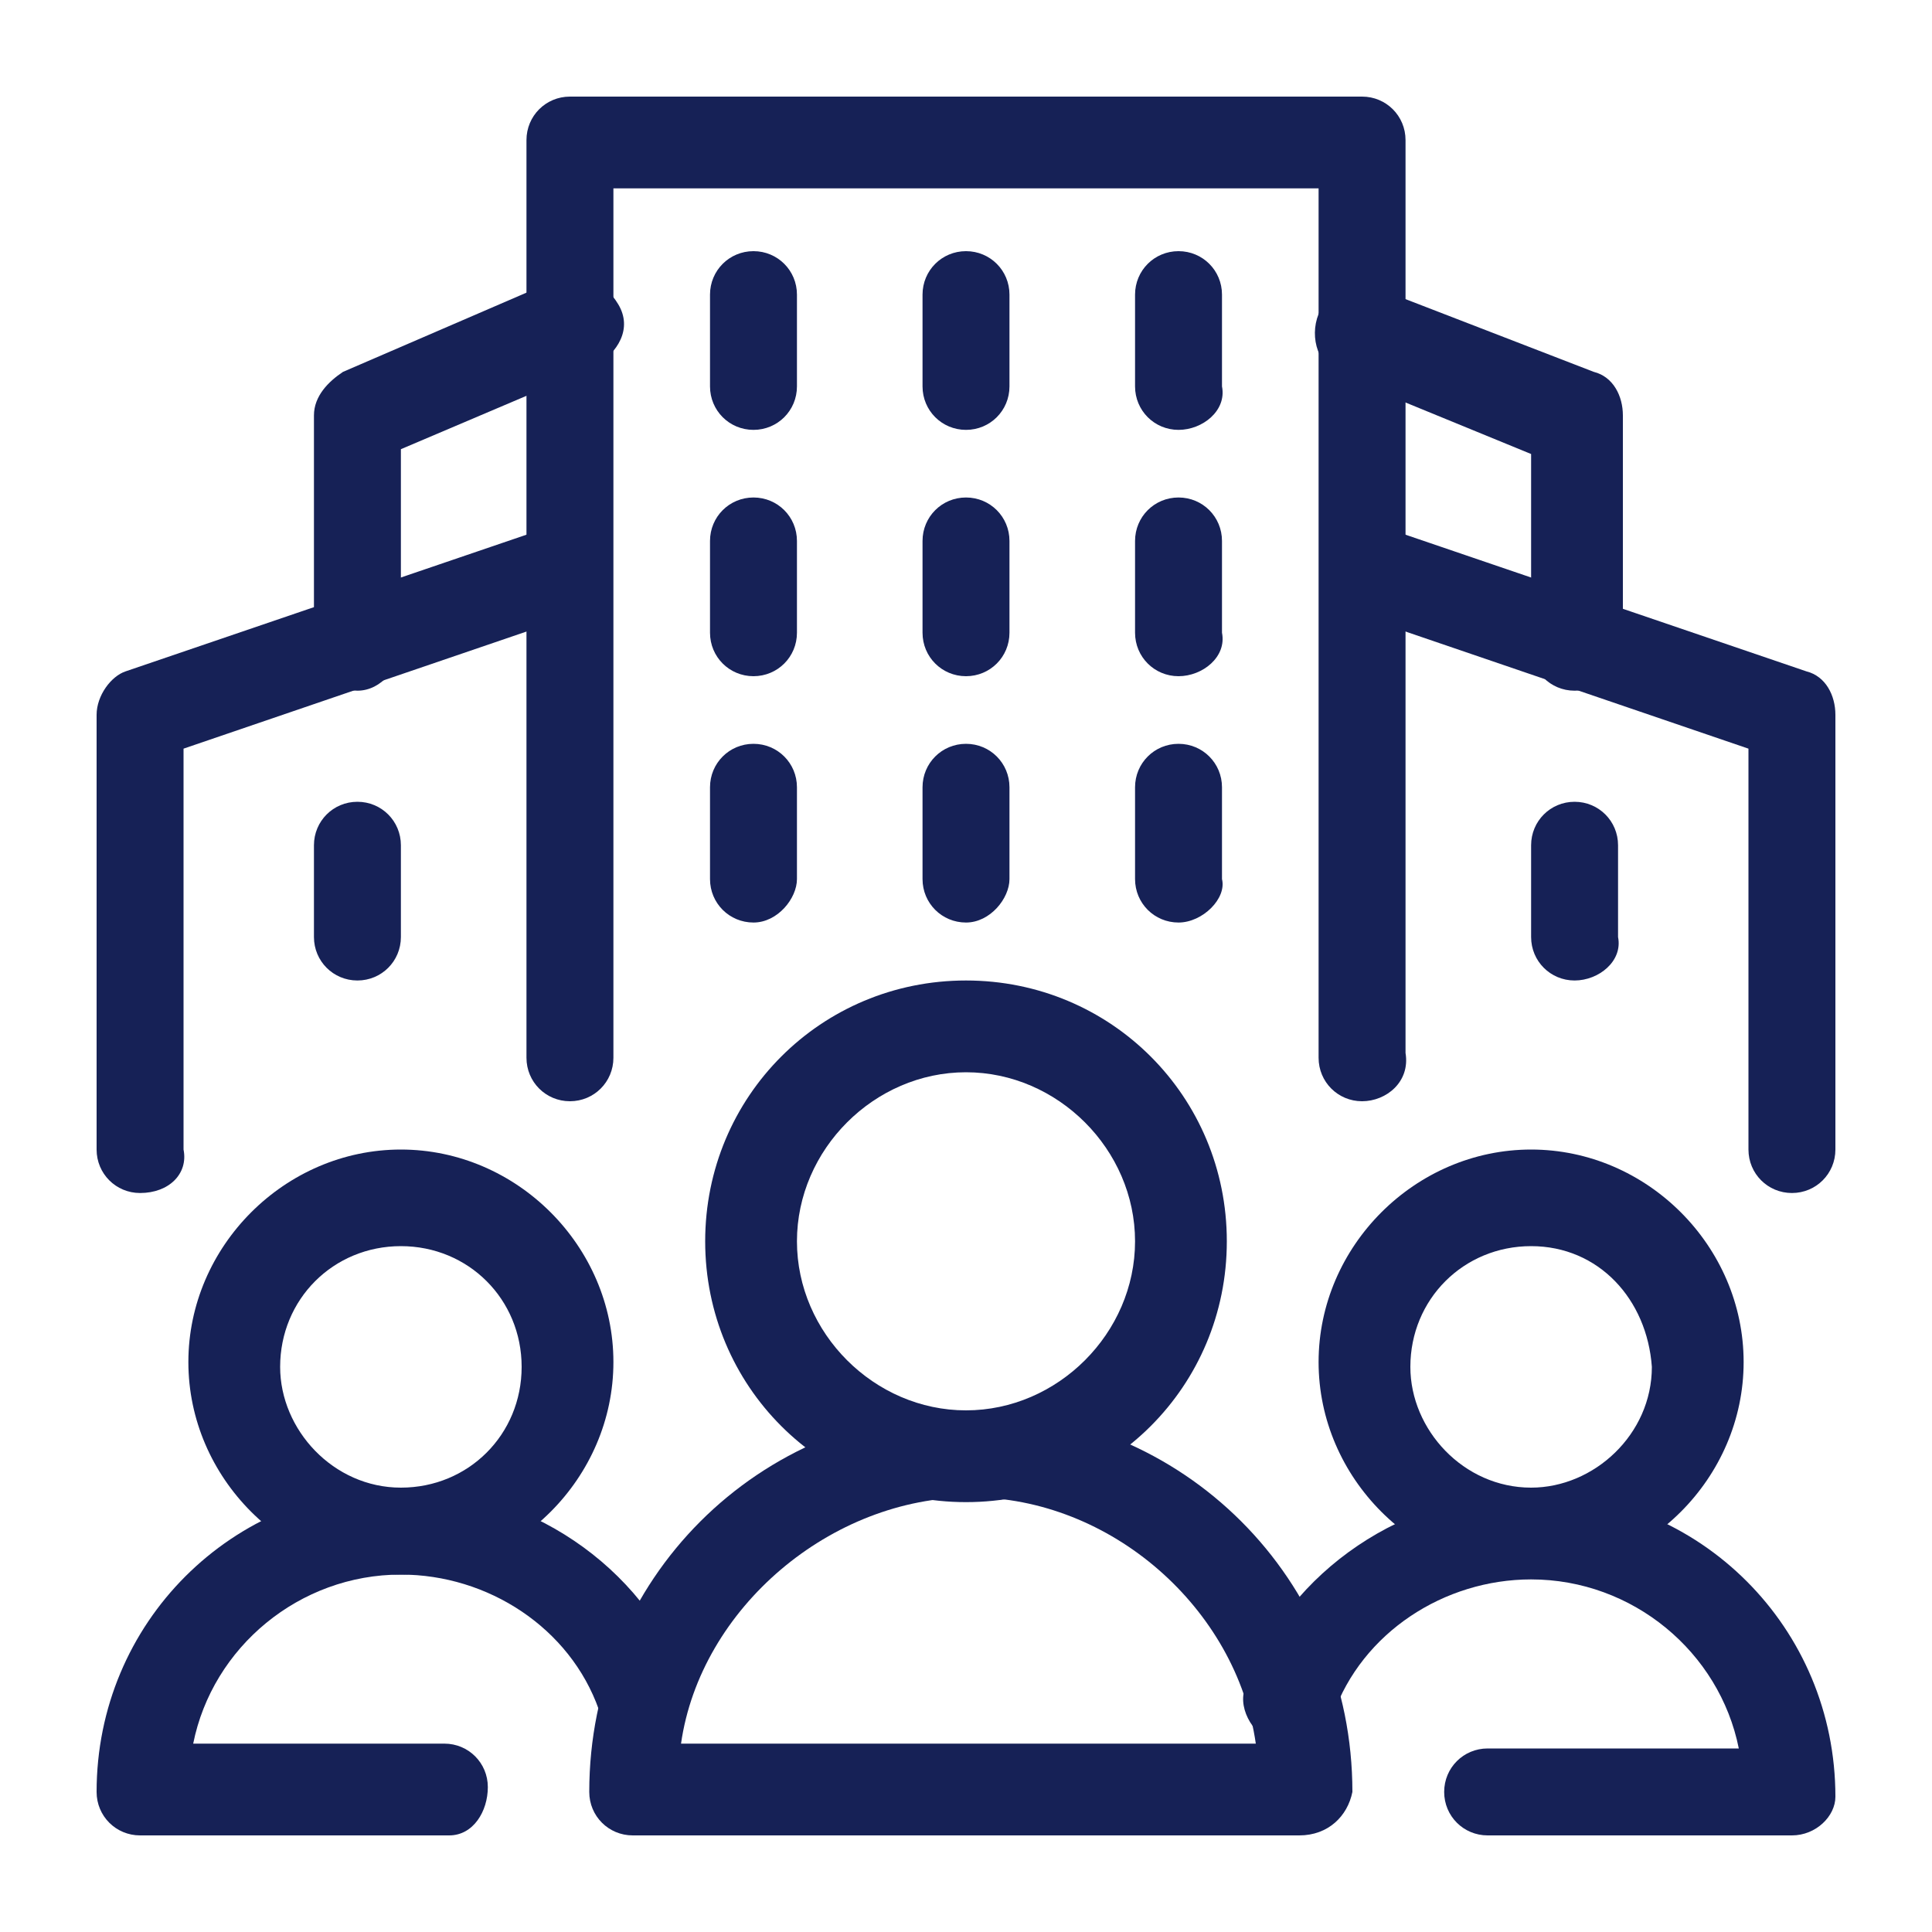
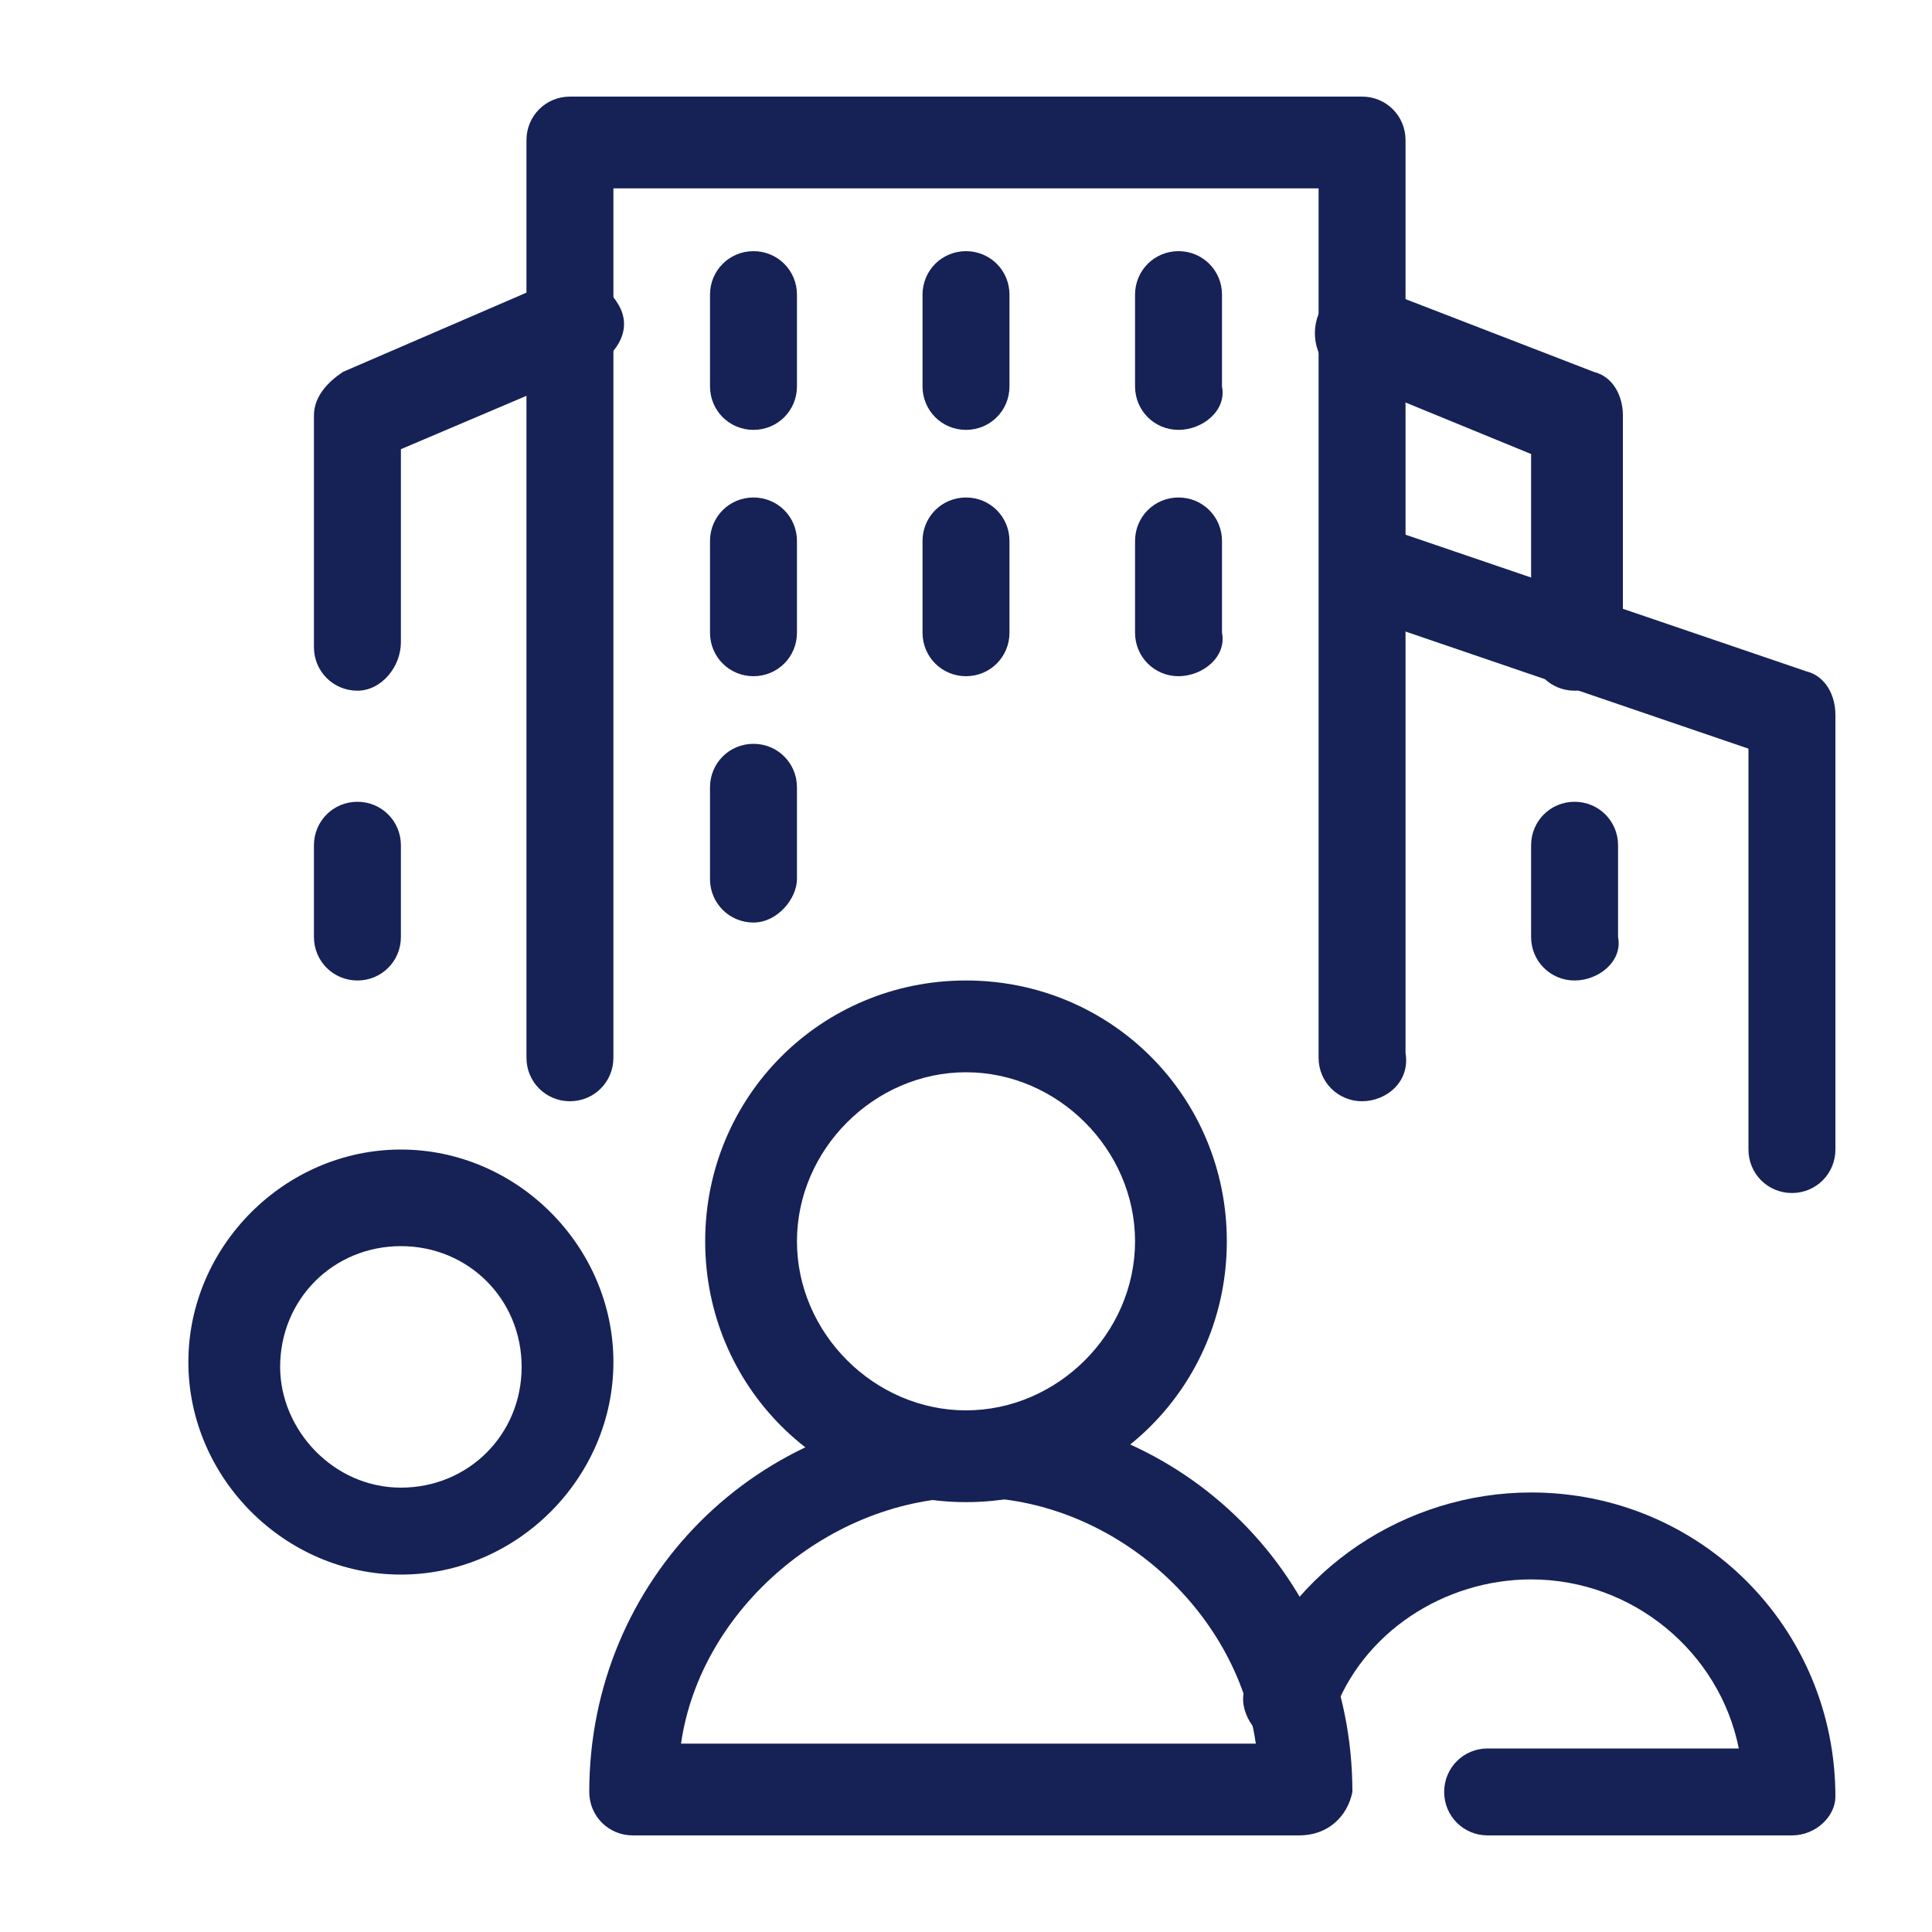
<svg xmlns="http://www.w3.org/2000/svg" version="1.1" id="Line" x="0px" y="0px" viewBox="0 0 40 40" style="enable-background:new 0 0 40 40;" xml:space="preserve">
  <style type="text/css">
	.st0{fill:#162156;}
</style>
  <g>
    <path class="st0" d="M28.2,22.8c-0.5,0-0.9-0.4-0.9-0.9v-18H12.7v18c0,0.5-0.4,0.9-0.9,0.9c-0.5,0-0.9-0.4-0.9-0.9V2.9   c0-0.5,0.4-0.9,0.9-0.9h16.4c0.5,0,0.9,0.4,0.9,0.9v18.9C29.2,22.4,28.7,22.8,28.2,22.8z" />
-     <path class="st0" d="M2.9,24.7c-0.5,0-0.9-0.4-0.9-0.9v-9c0-0.4,0.3-0.8,0.6-0.9l8.8-3c0.5-0.2,1,0.1,1.2,0.6   c0.2,0.5-0.1,1-0.6,1.2l-8.2,2.8v8.3C3.9,24.3,3.5,24.7,2.9,24.7z" />
    <path class="st0" d="M37.1,24.7c-0.5,0-0.9-0.4-0.9-0.9v-8.3l-8.2-2.8c-0.5-0.2-0.8-0.7-0.6-1.2c0.2-0.5,0.7-0.8,1.2-0.6l8.8,3   c0.4,0.1,0.6,0.5,0.6,0.9v9C38,24.3,37.6,24.7,37.1,24.7z" />
    <path class="st0" d="M15.6,14c-0.5,0-0.9-0.4-0.9-0.9v-1.9c0-0.5,0.4-0.9,0.9-0.9s0.9,0.4,0.9,0.9v1.9C16.5,13.6,16.1,14,15.6,14z" />
    <path class="st0" d="M7.4,20.3c-0.5,0-0.9-0.4-0.9-0.9v-1.9c0-0.5,0.4-0.9,0.9-0.9s0.9,0.4,0.9,0.9v1.9C8.3,19.9,7.9,20.3,7.4,20.3   z" />
    <path class="st0" d="M32.6,20.3c-0.5,0-0.9-0.4-0.9-0.9v-1.9c0-0.5,0.4-0.9,0.9-0.9c0.5,0,0.9,0.4,0.9,0.9v1.9   C33.6,19.9,33.1,20.3,32.6,20.3z" />
    <path class="st0" d="M20,14c-0.5,0-0.9-0.4-0.9-0.9v-1.9c0-0.5,0.4-0.9,0.9-0.9s0.9,0.4,0.9,0.9v1.9C20.9,13.6,20.5,14,20,14z" />
    <path class="st0" d="M24.4,14c-0.5,0-0.9-0.4-0.9-0.9v-1.9c0-0.5,0.4-0.9,0.9-0.9s0.9,0.4,0.9,0.9v1.9C25.4,13.6,24.9,14,24.4,14z" />
    <path class="st0" d="M15.6,8.9c-0.5,0-0.9-0.4-0.9-0.9V6.1c0-0.5,0.4-0.9,0.9-0.9s0.9,0.4,0.9,0.9V8C16.5,8.5,16.1,8.9,15.6,8.9z" />
    <path class="st0" d="M20,8.9c-0.5,0-0.9-0.4-0.9-0.9V6.1c0-0.5,0.4-0.9,0.9-0.9s0.9,0.4,0.9,0.9V8C20.9,8.5,20.5,8.9,20,8.9z" />
    <path class="st0" d="M24.4,8.9c-0.5,0-0.9-0.4-0.9-0.9V6.1c0-0.5,0.4-0.9,0.9-0.9s0.9,0.4,0.9,0.9V8C25.4,8.5,24.9,8.9,24.4,8.9z" />
    <path class="st0" d="M15.6,19.1c-0.5,0-0.9-0.4-0.9-0.9v-1.9c0-0.5,0.4-0.9,0.9-0.9s0.9,0.4,0.9,0.9v1.9   C16.5,18.6,16.1,19.1,15.6,19.1z" />
-     <path class="st0" d="M20,19.1c-0.5,0-0.9-0.4-0.9-0.9v-1.9c0-0.5,0.4-0.9,0.9-0.9s0.9,0.4,0.9,0.9v1.9C20.9,18.6,20.5,19.1,20,19.1   z" />
-     <path class="st0" d="M24.4,19.1c-0.5,0-0.9-0.4-0.9-0.9v-1.9c0-0.5,0.4-0.9,0.9-0.9s0.9,0.4,0.9,0.9v1.9   C25.4,18.6,24.9,19.1,24.4,19.1z" />
    <path class="st0" d="M8.3,32.6c-2.4,0-4.4-2-4.4-4.4s2-4.4,4.4-4.4s4.4,2,4.4,4.4S10.7,32.6,8.3,32.6z M8.3,25.8   c-1.4,0-2.5,1.1-2.5,2.5c0,1.3,1.1,2.5,2.5,2.5s2.5-1.1,2.5-2.5C10.8,26.9,9.7,25.8,8.3,25.8z" />
-     <path class="st0" d="M9.3,38H2.9C2.4,38,2,37.6,2,37.1c0-3.5,2.8-6.3,6.3-6.3c2.6,0,5,1.6,5.9,4c0.2,0.5-0.1,1-0.6,1.2   c-0.5,0.2-1-0.1-1.2-0.6c-0.6-1.7-2.3-2.8-4.1-2.8c-2.1,0-3.9,1.5-4.3,3.5h5.2c0.5,0,0.9,0.4,0.9,0.9S9.8,38,9.3,38z" />
-     <path class="st0" d="M31.7,32.6c-2.4,0-4.4-2-4.4-4.4s2-4.4,4.4-4.4s4.4,2,4.4,4.4S34.1,32.6,31.7,32.6z M31.7,25.8   c-1.4,0-2.5,1.1-2.5,2.5c0,1.3,1.1,2.5,2.5,2.5c1.3,0,2.5-1.1,2.5-2.5C34.1,26.9,33.1,25.8,31.7,25.8z" />
    <path class="st0" d="M37.1,38h-6.3c-0.5,0-0.9-0.4-0.9-0.9c0-0.5,0.4-0.9,0.9-0.9H36c-0.4-2-2.2-3.5-4.3-3.5   c-1.8,0-3.5,1.1-4.1,2.8c-0.2,0.5-0.8,0.8-1.2,0.6c-0.5-0.2-0.8-0.8-0.6-1.2c0.9-2.4,3.3-4,5.9-4c3.5,0,6.3,2.8,6.3,6.3   C38,37.6,37.6,38,37.1,38z" />
    <path class="st0" d="M7.4,14.3c-0.5,0-0.9-0.4-0.9-0.9V8.6c0-0.4,0.3-0.7,0.6-0.9l4.4-1.9c0.5-0.2,1,0,1.3,0.5c0.3,0.5,0,1-0.5,1.3   L8.3,9.3v4C8.3,13.8,7.9,14.3,7.4,14.3z" />
    <path class="st0" d="M32.6,14.3c-0.5,0-0.9-0.4-0.9-0.9v-4l-3.9-1.6c-0.5-0.2-0.7-0.8-0.5-1.3c0.2-0.5,0.8-0.7,1.3-0.5L33,7.7   c0.4,0.1,0.6,0.5,0.6,0.9v4.7C33.6,13.8,33.1,14.3,32.6,14.3z" />
    <path class="st0" d="M20,31.1c-3,0-5.4-2.4-5.4-5.4s2.4-5.4,5.4-5.4s5.4,2.4,5.4,5.4S23,31.1,20,31.1z M20,22.2   c-1.9,0-3.5,1.6-3.5,3.5c0,1.9,1.6,3.5,3.5,3.5s3.5-1.6,3.5-3.5C23.5,23.8,21.9,22.2,20,22.2z" />
    <path class="st0" d="M26.9,38H13.1c-0.5,0-0.9-0.4-0.9-0.9c0-4.4,3.5-7.9,7.9-7.9s7.9,3.5,7.9,7.9C27.9,37.6,27.5,38,26.9,38z    M14.1,36.1h11.9c-0.4-2.8-3-5.1-5.9-5.1S14.5,33.3,14.1,36.1L14.1,36.1z" />
  </g>
</svg>